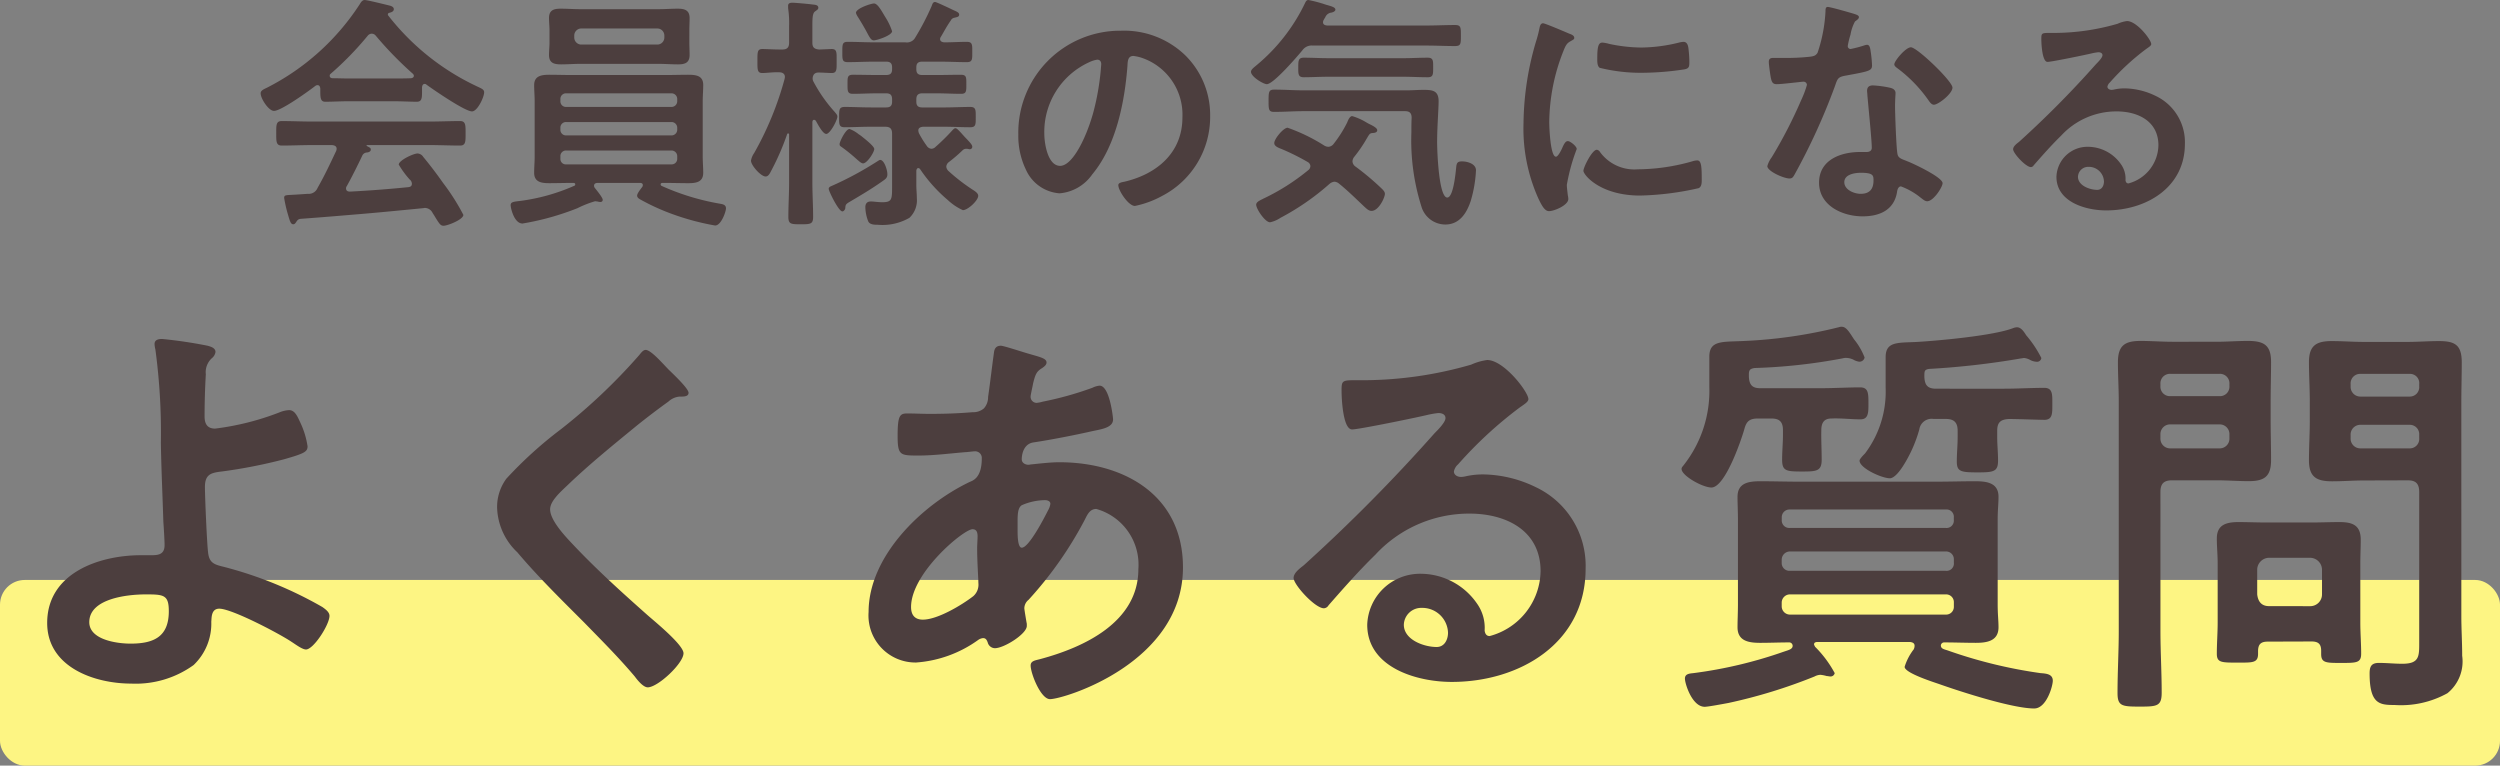
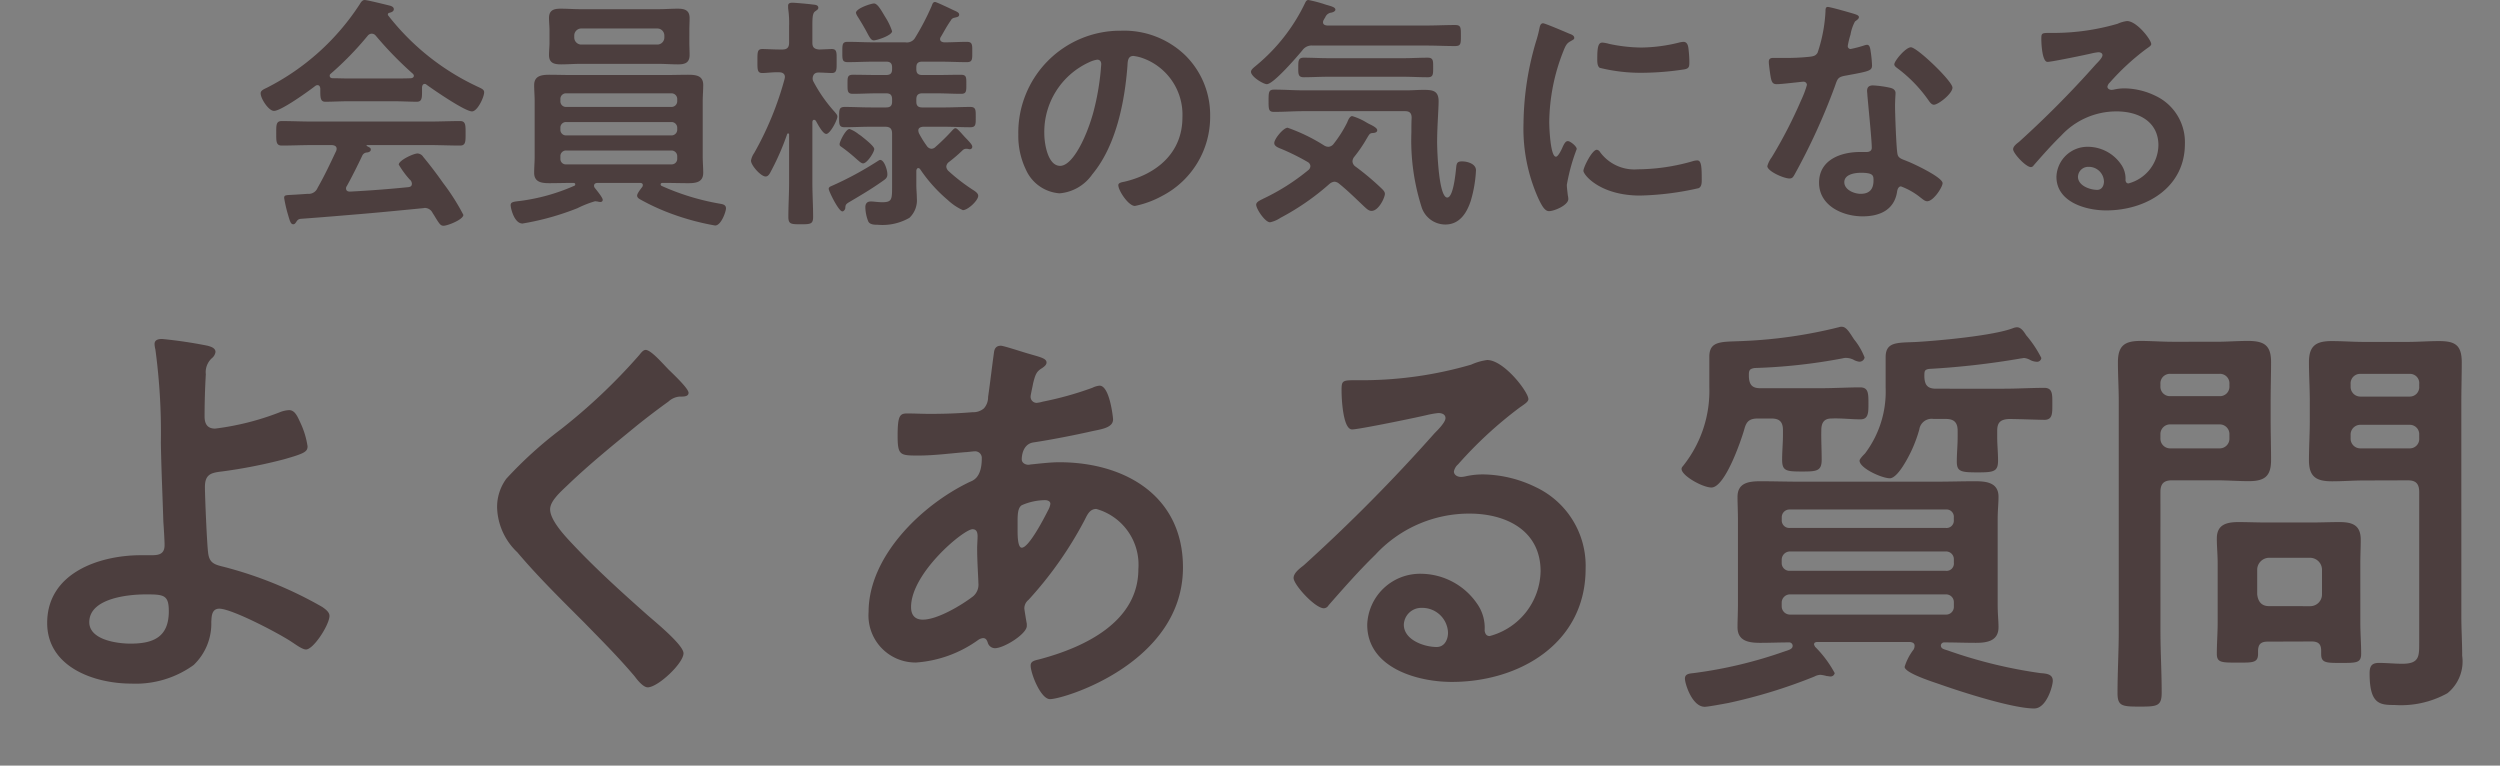
<svg xmlns="http://www.w3.org/2000/svg" width="202" height="61.86" viewBox="0 0 202 61.86">
  <rect x="0" y="0" width="202" height="61.86" fill="#808080" stroke="none" />
  <g id="Group_569" data-name="Group 569" transform="translate(-95 -11180.532)">
-     <rect id="Rectangle_94" data-name="Rectangle 94" width="202" height="15" rx="2" transform="translate(95 11227.393)" fill="#fdf583" />
    <path id="Path_1894" data-name="Path 1894" d="M-70.74-4.26a.435.435,0,0,1,.4-.28c.12-.02.3-.06.3-.24,0-.12-.08-.16-.24-.24-.06-.04-.1-.04-.1-.08s.02-.04.08-.04h4.98c.84,0,1.66.04,2.5.04.46,0,.44-.36.44-.98,0-.64.02-1-.44-1-.84,0-1.66.04-2.5.04h-9.44c-.82,0-1.66-.04-2.48-.04-.46,0-.44.34-.44,1,0,.62-.02.98.44.98.82,0,1.66-.04,2.48-.04h1.58c.2.02.38.08.38.3a.478.478,0,0,1-.04.18c-.48,1.02-.94,2-1.5,2.98a.766.766,0,0,1-.78.48l-.92.06c-.86.06-1,0-1,.28A11.456,11.456,0,0,0-76.72.52c.14.46.2.74.42.74.1,0,.16-.08.22-.16.12-.2.2-.26.38-.28,1.92-.14,3.3-.26,4.98-.4,1.64-.14,3.26-.3,4.9-.46.04,0,.08-.02.14-.02a.7.7,0,0,1,.64.42c.1.14.18.28.24.38.3.48.4.64.64.64.32,0,1.6-.5,1.6-.88A17.638,17.638,0,0,0-64.2-2.08c-.46-.66-1.08-1.48-1.6-2.1a.575.575,0,0,0-.46-.28c-.34,0-1.52.56-1.52.9a7.5,7.5,0,0,0,.88,1.2.445.445,0,0,1,.18.34c0,.2-.12.26-.28.28-1.58.16-3.16.28-4.72.36-.18,0-.32-.06-.32-.26a.279.279,0,0,1,.06-.18C-71.58-2.54-71.1-3.5-70.74-4.26Zm1.1-9.72a29.066,29.066,0,0,0,3,3.08.247.247,0,0,1,.08.16c0,.14-.12.18-.22.2-.48.02-.94.02-1.4.02h-3.66c-.44,0-.88-.02-1.32-.02-.1-.02-.2-.06-.2-.2a.182.182,0,0,1,.08-.16,25.322,25.322,0,0,0,2.98-3.06.441.441,0,0,1,.32-.18A.427.427,0,0,1-69.64-13.98Zm-4.48,4.42c0,.56,0,.92.4.92.56,0,1.26-.04,1.88-.04h3.66c.6,0,1.36.04,1.86.04.38,0,.42-.26.42-.76v-.42c.02-.12.06-.26.22-.26a.182.182,0,0,1,.14.06c.58.42,3.1,2.16,3.68,2.16.44,0,.98-1.16.98-1.54,0-.24-.2-.3-.66-.52a19.669,19.669,0,0,1-7.1-5.7c-.02-.02-.02-.04-.02-.08a.127.127,0,0,1,.1-.12c.16-.04.38-.1.38-.3,0-.16-.16-.24-.3-.28-.32-.08-1.84-.46-2.06-.46-.18,0-.3.18-.38.32a19.4,19.4,0,0,1-7.5,6.76c-.24.12-.52.22-.52.46,0,.42.64,1.42,1.08,1.42.58,0,2.8-1.6,3.34-2.02a.279.279,0,0,1,.18-.06c.16,0,.2.14.22.26ZM-53.6-14a.572.572,0,0,1,.56-.56h6.16a.572.572,0,0,1,.56.56v.18a.572.572,0,0,1-.56.56h-6.16a.572.572,0,0,1-.56-.56Zm9.3-.4c0-.34.02-.66.02-1,0-.64-.4-.76-.96-.76-.5,0-1.02.04-1.52.04h-6.4c-.5,0-1.02-.04-1.54-.04-.56,0-.94.12-.94.76,0,.34.04.66.04,1v.98c0,.32-.04.66-.04,1,0,.66.42.76.98.76.5,0,1-.04,1.5-.04h6.4c.52,0,1.02.04,1.54.04.56,0,.94-.12.94-.76,0-.34-.02-.68-.02-1Zm-1.46,9.7a.462.462,0,0,1,.48.48v.18a.446.446,0,0,1-.48.46h-8.48a.436.436,0,0,1-.48-.46v-.18a.451.451,0,0,1,.48-.48Zm0-2.3a.462.462,0,0,1,.48.48v.12a.462.462,0,0,1-.48.48h-8.48a.451.451,0,0,1-.48-.48v-.12A.451.451,0,0,1-54.24-7Zm.48-1.7a.462.462,0,0,1-.48.48h-8.48a.451.451,0,0,1-.48-.48v-.14a.451.451,0,0,1,.48-.48h8.48a.462.462,0,0,1,.48.48Zm-2.84,6.96c-.1.14-.4.5-.4.68,0,.16.12.24.3.34A17.7,17.7,0,0,0-45.72.42a20.275,20.275,0,0,0,3.5.94c.5,0,.88-1.14.88-1.38,0-.3-.26-.34-.48-.38a19.516,19.516,0,0,1-4.72-1.44.135.135,0,0,1-.08-.12c0-.1.08-.12.16-.12h.28c.6,0,1.2.02,1.8.02.62,0,1.2-.08,1.2-.84,0-.44-.04-.86-.04-1.3V-8.7c0-.42.04-.86.04-1.3,0-.76-.6-.82-1.22-.82-.58,0-1.18.02-1.78.02h-7.66c-.6,0-1.2-.02-1.78-.02-.62,0-1.22.08-1.22.84,0,.42.04.86.04,1.28v4.5c0,.44-.04.86-.04,1.3,0,.76.6.84,1.22.84.6,0,1.18-.02,1.78-.02h.16c.08,0,.16.02.16.12a.127.127,0,0,1-.1.12,15.8,15.8,0,0,1-4.4,1.22c-.5.06-.72.08-.72.34,0,.22.28,1.48.96,1.48A21.688,21.688,0,0,0-53.34-.04,8.278,8.278,0,0,1-51.92-.6c.06,0,.14.02.2.02a.851.851,0,0,0,.22.04c.12,0,.2-.06.2-.18,0-.18-.5-.78-.64-.96A.279.279,0,0,1-52-1.86c0-.16.14-.22.28-.22h3.44c.12,0,.22.04.22.18A.266.266,0,0,1-48.12-1.74ZM-28.3-2.78c0-.36-.26-1.16-.58-1.16-.08,0-.16.08-.24.12a26.957,26.957,0,0,1-3.72,2c-.1.04-.2.1-.2.22,0,.18.8,1.82,1.1,1.82.12,0,.24-.16.24-.28.02-.28.06-.32.4-.52.98-.58,1.76-1.04,2.66-1.68C-28.44-2.4-28.3-2.5-28.3-2.78Zm-1.06-2.04c0-.24-.82-.86-1.06-1.06-.04-.02-.1-.08-.18-.12a2.633,2.633,0,0,0-.76-.44c-.3,0-.8,1.02-.8,1.22,0,.12.04.16.14.22a13.3,13.3,0,0,1,1.26,1.02c.24.2.36.32.5.32C-29.94-3.66-29.36-4.56-29.36-4.82Zm1.44-9.52a4.994,4.994,0,0,0-.56-1.16c-.32-.54-.62-1.08-.9-1.08-.24,0-1.46.4-1.46.76a1.013,1.013,0,0,0,.14.3c.34.54.58.96.74,1.26.24.46.36.66.56.66C-29.14-13.6-27.92-14-27.92-14.34Zm2.8,9.26a7.76,7.76,0,0,1-.6-.96.651.651,0,0,1-.08-.28c0-.22.2-.28.38-.3h1.7c.7,0,1.42.04,2.12.04.46,0,.44-.24.44-.82,0-.56.02-.82-.44-.82-.7,0-1.4.04-2.12.04h-1.76c-.34,0-.48-.14-.48-.46v-.2c0-.32.14-.48.48-.48h1.18c.66,0,1.3.04,1.96.04.44,0,.42-.24.42-.78s.02-.76-.44-.76c-.64,0-1.3.02-1.94.02h-1.18c-.34,0-.48-.14-.48-.46v-.16c0-.32.14-.46.48-.46h1.44c.72,0,1.44.04,2.16.04.46,0,.44-.24.44-.82s.02-.82-.44-.82c-.62,0-1.22.04-1.84.04-.16-.02-.32-.08-.32-.26a.279.279,0,0,1,.06-.18c.26-.44.5-.9.8-1.32a.406.406,0,0,1,.26-.22c.26-.06.42-.08.42-.26,0-.16-.18-.24-.46-.36-.2-.1-1.38-.66-1.48-.66-.18,0-.22.16-.28.32a20.386,20.386,0,0,1-1.32,2.54.765.765,0,0,1-.8.4h-2.52c-.7,0-1.42-.04-2.14-.04-.44,0-.44.2-.44.8,0,.62-.02.84.44.84.72,0,1.44-.04,2.14-.04h.96c.34,0,.48.14.48.46v.16c0,.32-.14.46-.48.46h-.72c-.66,0-1.3-.02-1.96-.02-.46,0-.44.22-.44.76,0,.52-.02.78.42.78.66,0,1.32-.04,1.98-.04h.72c.34,0,.48.14.48.48v.2c0,.32-.14.46-.48.46h-1.24c-.7,0-1.4-.04-2.1-.04-.46,0-.46.22-.46.82,0,.56-.02.82.44.82.7,0,1.42-.04,2.12-.04h1.16c.4,0,.56.16.56.56v4.32c0,1-.02,1.22-.8,1.22-.16,0-.38-.02-.6-.04a2.057,2.057,0,0,0-.34-.02c-.28,0-.42.18-.42.46a3.248,3.248,0,0,0,.24,1.16c.14.26.52.26.76.26A4.356,4.356,0,0,0-26.52.74a1.946,1.946,0,0,0,.6-1.6c0-.34-.04-.68-.04-1.02v-1.2c.02-.1.06-.2.16-.2a.2.2,0,0,1,.14.08A12.148,12.148,0,0,0-23.42-.7,4.508,4.508,0,0,0-22.2.12c.4,0,1.24-.78,1.24-1.16,0-.24-.34-.42-.52-.54a15.123,15.123,0,0,1-1.9-1.48.543.543,0,0,1-.16-.34.507.507,0,0,1,.2-.36,12.421,12.421,0,0,0,1.14-.98.434.434,0,0,1,.28-.1.5.5,0,0,1,.16.02c.02,0,.08.02.12.02a.2.2,0,0,0,.2-.2c0-.16-.18-.34-.42-.6-.16-.16-.34-.36-.48-.52-.22-.24-.36-.38-.46-.38s-.2.12-.26.18A16.666,16.666,0,0,1-24.4-5a.493.493,0,0,1-.34.16A.494.494,0,0,1-25.12-5.08Zm-9.16-5.2a.533.533,0,0,1-.06-.24q.03-.48.48-.48c.28,0,.88.04,1.06.04.44,0,.4-.32.4-.98s.04-.96-.4-.96c-.08,0-.88.04-1.02.04-.4-.04-.54-.18-.54-.56v-1.36c0-.66.02-1.02.22-1.16.16-.12.26-.16.26-.3,0-.24-.32-.24-.48-.26-.3-.04-1.36-.14-1.62-.14-.18,0-.34.04-.34.24v.2a8.346,8.346,0,0,1,.08,1.46v1.32c0,.4-.16.56-.56.56h-.14c-.56,0-1.14-.04-1.46-.04-.42,0-.4.28-.4.98,0,.66-.02.96.4.96.32,0,.86-.08,1.36-.06.24,0,.46.1.46.38,0,.06-.02.1-.02.14a25.771,25.771,0,0,1-2.46,6,1.525,1.525,0,0,0-.26.62c0,.38.8,1.28,1.18,1.28.22,0,.34-.24.42-.4A20.3,20.3,0,0,0-36.4-6.02c.02-.04.04-.06.08-.06.02,0,.08,0,.08.1v3.86c0,.92-.06,1.86-.06,2.78,0,.6.22.6,1.02.6.78,0,.98-.02.98-.6,0-.92-.06-1.86-.06-2.78v-4.9c.02-.08.04-.16.14-.16a.2.2,0,0,1,.14.08c.16.28.56,1.06.84,1.06.32,0,.9-1.12.9-1.4,0-.14-.12-.26-.2-.36A12.016,12.016,0,0,1-34.28-10.28Zm22.94-1.76c.22,0,.32.16.32.36a20.34,20.34,0,0,1-.64,3.9c-.56,2.04-1.68,4.32-2.68,4.32-1.02,0-1.28-1.86-1.28-2.6a6.188,6.188,0,0,1,3.6-5.76A2.25,2.25,0,0,1-11.34-12.04Zm1.92-2.34a8.24,8.24,0,0,0-8.3,8.4,6.269,6.269,0,0,0,.62,2.84,3.224,3.224,0,0,0,2.72,1.9,3.583,3.583,0,0,0,2.64-1.54c1.92-2.3,2.62-5.86,2.84-8.78.02-.34.02-.78.48-.78a3.493,3.493,0,0,1,.76.18,4.852,4.852,0,0,1,3.2,4.78c0,2.86-2.06,4.58-4.68,5.2-.2.04-.5.08-.5.28,0,.44.82,1.68,1.34,1.68a7.781,7.781,0,0,0,2.18-.8,7.186,7.186,0,0,0,3.9-6.46A6.765,6.765,0,0,0-4.24-12.4,7.113,7.113,0,0,0-9.42-14.38Zm22.8,3.72c.66,0,1.32.04,1.98.04.44,0,.44-.22.44-.78,0-.54.02-.8-.44-.8-.66,0-1.32.04-1.98.04H7.32c-.66,0-1.32-.04-1.98-.04-.44,0-.44.26-.44.8,0,.5-.02.78.44.78.66,0,1.32-.04,1.98-.04Zm.14,2.78c.38,0,.54.16.54.54-.02.38-.02.78-.02,1.18a17.756,17.756,0,0,0,.84,6.08,2.019,2.019,0,0,0,1.9,1.36c1.16,0,1.74-.94,2.06-1.92a10.391,10.391,0,0,0,.42-2.46c0-.52-.68-.72-1.12-.72-.38,0-.44.12-.48.48-.04.4-.22,2.44-.72,2.44-.7,0-.82-3.86-.82-4.48,0-1.2.12-2.68.12-3.3,0-.86-.48-.92-1.22-.92-.46,0-.94.04-1.42.04H5.4c-.82,0-1.62-.06-2.44-.06-.44,0-.46.18-.46.9,0,.68,0,.9.44.9.82,0,1.64-.06,2.46-.06Zm1.76-5.3c.76,0,1.52.04,2.28.04.48,0,.48-.18.48-.84,0-.68,0-.86-.48-.86-.76,0-1.52.04-2.28.04H7.22c-.14-.02-.32-.06-.32-.26a.386.386,0,0,1,.06-.2,1.759,1.759,0,0,1,.12-.2.6.6,0,0,1,.48-.38c.12-.02.34-.1.34-.24,0-.2-.34-.28-.76-.4a10.763,10.763,0,0,0-1.42-.38c-.14,0-.2.1-.26.22A14.819,14.819,0,0,1,1.54-11.6c-.18.16-.46.34-.46.54,0,.4,1,1,1.28,1,.54,0,2.46-2.24,2.86-2.72a.924.924,0,0,1,.86-.4ZM9.4-4.16a11.336,11.336,0,0,0,1.04-1.52c.24-.4.24-.42.56-.44.12-.02.28-.06.28-.22,0-.2-.44-.4-.64-.5-.04-.02-.12-.06-.22-.12a4.865,4.865,0,0,0-1.16-.52c-.2,0-.34.34-.4.5a9.824,9.824,0,0,1-1.1,1.74A.569.569,0,0,1,7.34-5,.674.674,0,0,1,7-5.1,14.343,14.343,0,0,0,4.04-6.54c-.34,0-1.08.9-1.08,1.24,0,.28.4.4.64.5A18.34,18.34,0,0,1,5.68-3.76a.4.4,0,0,1,.2.32.425.425,0,0,1-.14.3,17.46,17.46,0,0,1-3.6,2.3c-.06.02-.1.06-.16.08-.24.12-.48.24-.48.44,0,.34.72,1.42,1.12,1.42A2.377,2.377,0,0,0,3.46.74,19.978,19.978,0,0,0,7.42-2a.734.734,0,0,1,.4-.18.652.652,0,0,1,.38.16c.72.58,1.36,1.22,2.04,1.86.16.14.34.34.58.34C11.4.18,11.9-.9,11.9-1.2c0-.2-.2-.36-.34-.5A21.326,21.326,0,0,0,9.5-3.42a.543.543,0,0,1-.22-.4A.632.632,0,0,1,9.4-4.16Zm19.62-.6c-.38,0-1.08,1.42-1.08,1.7,0,.32,1.34,2,4.58,2a23.254,23.254,0,0,0,4.74-.6c.26-.14.24-.5.24-.74,0-1.02-.04-1.5-.36-1.5a1.423,1.423,0,0,0-.42.08,16.368,16.368,0,0,1-4.4.64,3.427,3.427,0,0,1-3.04-1.4A.352.352,0,0,0,29.02-4.76Zm.46-8.66c-.32,0-.42.3-.42,1.26,0,.22-.02.64.2.78a13.787,13.787,0,0,0,3.5.4,23.31,23.31,0,0,0,3.36-.28c.38-.08.38-.24.38-.66A9.807,9.807,0,0,0,36.42-13c-.04-.24-.12-.48-.4-.48a1.931,1.931,0,0,0-.36.06,13.072,13.072,0,0,1-3.04.4,12.834,12.834,0,0,1-2.62-.3A2.635,2.635,0,0,0,29.48-13.42Zm-4.8-1.56c-.22,0-.26.26-.3.44a9.2,9.2,0,0,1-.26,1A23.931,23.931,0,0,0,23.1-6.92,13.774,13.774,0,0,0,24.32-.78c.26.54.5.98.84.98.42,0,1.56-.48,1.56-.98a1.775,1.775,0,0,0-.04-.3c-.02-.18-.08-.64-.08-.84a15.322,15.322,0,0,1,.8-2.9c0-.22-.52-.64-.72-.64-.18,0-.3.22-.42.48-.08.2-.36.78-.54.78-.46,0-.54-2.42-.54-2.8a15.869,15.869,0,0,1,1.12-5.68c.2-.5.28-.68.62-.86.2-.12.28-.14.28-.26,0-.2-.24-.28-.4-.34C26.52-14.26,24.84-14.98,24.68-14.98ZM50.36-2.9c1,0,1.02.22,1.02.62,0,.7-.32,1.08-1.04,1.08-.52,0-1.32-.32-1.32-.94C49.02-2.78,49.88-2.9,50.36-2.9Zm.98-7.06c-.3,0-.48.12-.48.44,0,.1.02.18.02.28.06.78.36,3.68.36,4.32,0,.24-.18.34-.42.34H50.3c-1.58,0-3.32.64-3.32,2.48,0,1.86,1.9,2.72,3.52,2.72,1.36,0,2.54-.5,2.78-1.96.02-.18.1-.46.32-.46a5.688,5.688,0,0,1,1.6.92c.14.1.32.28.52.28.5,0,1.24-1.14,1.24-1.46,0-.48-2.36-1.58-2.82-1.76-.06-.02-.14-.06-.2-.08-.3-.12-.56-.2-.62-.5-.1-.42-.2-3.3-.2-3.88,0-.42.04-1.02.04-1.06,0-.24-.18-.36-.4-.42A8.374,8.374,0,0,0,51.34-9.96Zm3.06-3.08c-.42,0-1.34,1.1-1.34,1.38,0,.14.18.26.26.32a11.333,11.333,0,0,1,2.5,2.58c.1.14.24.36.44.36.36,0,1.5-.9,1.5-1.38C57.76-10.3,54.9-13.04,54.4-13.04ZM47.68-16.3c-.18,0-.18.2-.18.34a12.209,12.209,0,0,1-.64,3.36c-.16.26-.34.28-.6.32a17.759,17.759,0,0,1-2.06.1h-.92c-.22,0-.36.06-.36.32,0,.2.1.92.14,1.16.08.46.16.64.5.64.46,0,2-.2,2.16-.2A.269.269,0,0,1,46-10a7.819,7.819,0,0,1-.46,1.22,37.345,37.345,0,0,1-2.38,4.62,2.213,2.213,0,0,0-.36.72c0,.42,1.34,1,1.78,1,.22,0,.28-.08.4-.28a50.89,50.89,0,0,0,3.26-7.12c.24-.66.22-.8.94-.92,1.84-.34,2.08-.38,2.08-.82a9.5,9.5,0,0,0-.1-1.06c-.04-.24-.06-.6-.3-.6a.711.711,0,0,0-.2.04,9.679,9.679,0,0,1-1.14.3.233.233,0,0,1-.22-.26,6.483,6.483,0,0,1,.22-.9,3.489,3.489,0,0,1,.36-1.06c.18-.14.32-.22.32-.36s-.22-.2-.32-.24C49.56-15.82,47.9-16.3,47.68-16.3ZM70-2.2c0,.32-.16.68-.54.68-.6,0-1.56-.34-1.56-1.06a.828.828,0,0,1,.86-.8A1.222,1.222,0,0,1,70-2.2Zm1.86-12.96a2.729,2.729,0,0,0-.76.22,18.535,18.535,0,0,1-5.06.74h-.48c-.6,0-.62.04-.62.5,0,.34.06,1.84.5,1.84.32,0,3.14-.58,3.62-.7a4.8,4.8,0,0,1,.48-.08c.16,0,.34.06.34.24,0,.2-.36.56-.52.72A80.143,80.143,0,0,1,63.14-5.4c-.18.14-.48.36-.48.6,0,.32,1.02,1.44,1.44,1.44a.271.271,0,0,0,.22-.14c.72-.82,1.44-1.64,2.22-2.4a6.072,6.072,0,0,1,4.48-1.96c1.74,0,3.38.8,3.38,2.74a3.251,3.251,0,0,1-2.42,3.08c-.16,0-.22-.12-.24-.26a1.989,1.989,0,0,0-.36-1.28A3.262,3.262,0,0,0,68.72-5a2.511,2.511,0,0,0-2.56,2.42c0,2.04,2.36,2.72,4.02,2.72,3.22,0,6.36-1.84,6.36-5.38a4.133,4.133,0,0,0-2.38-3.88,5.866,5.866,0,0,0-2.46-.6,3.8,3.8,0,0,0-.82.08,1.171,1.171,0,0,1-.26.04c-.18,0-.34-.1-.34-.26a.6.6,0,0,1,.2-.34,19.368,19.368,0,0,1,2.9-2.68c.22-.16.44-.28.44-.42C73.82-13.64,72.66-15.16,71.86-15.16ZM-88.23,31.166c1.462,0,1.87.034,1.87,1.36,0,2.074-1.224,2.618-3.094,2.618-1.088,0-3.332-.306-3.332-1.734C-92.786,31.472-89.624,31.166-88.23,31.166ZM-86.9,10.528c-.306,0-.612.068-.612.408a1.99,1.99,0,0,0,.068.442,50.305,50.305,0,0,1,.442,7.548c.034,2.108.136,4.216.2,6.358.034.442.1,1.564.1,1.9,0,.85-.646.816-1.224.816h-.68c-3.366,0-7.582,1.428-7.582,5.474,0,3.57,3.808,4.9,6.8,4.9a7.993,7.993,0,0,0,5.032-1.5,4.617,4.617,0,0,0,1.428-3.5c.034-.272-.034-1.054.646-1.054,1.02,0,4.9,2.04,5.848,2.686.272.17.85.612,1.156.612.612,0,1.9-2.006,1.9-2.72,0-.306-.34-.544-.578-.714a32.127,32.127,0,0,0-7.65-3.162c-.85-.238-1.428-.238-1.564-1.122-.1-.544-.272-4.658-.272-5.406,0-1.02.476-1.156,1.36-1.258a41.135,41.135,0,0,0,5.032-.986c1.666-.476,1.9-.612,1.9-1.054a6.794,6.794,0,0,0-.578-1.9c-.238-.51-.442-1.02-.918-1.02a2.4,2.4,0,0,0-.816.2A21.723,21.723,0,0,1-82.62,17.77c-.646,0-.85-.408-.85-.986,0-1.122.034-2.244.1-3.4a1.537,1.537,0,0,1,.476-1.292.806.806,0,0,0,.306-.51c0-.34-.408-.442-.646-.51A36.885,36.885,0,0,0-86.9,10.528Zm40.868,2.414c-.374-.374-1.36-1.53-1.8-1.53-.2,0-.374.238-.51.408a46.376,46.376,0,0,1-6.358,6.018,33.04,33.04,0,0,0-4.386,3.978,3.861,3.861,0,0,0-.748,2.346,5.168,5.168,0,0,0,1.632,3.6c1.666,1.972,3.536,3.808,5.372,5.644,1.394,1.428,2.822,2.856,4.114,4.386.2.272.68.884,1.054.884.816,0,2.89-1.938,2.89-2.754,0-.68-2.346-2.584-2.924-3.094-2.108-1.87-4.216-3.774-6.154-5.848-.578-.612-1.7-1.836-1.7-2.686,0-.646.748-1.326,1.394-1.938,1.768-1.7,3.706-3.264,5.61-4.828q1.275-1.02,2.55-1.938a1.519,1.519,0,0,1,.918-.408c.238,0,.714.034.714-.306C-44.37,14.506-45.73,13.248-46.036,12.942ZM-15.572,23.55c.2,0,.442.068.442.306a1.5,1.5,0,0,1-.2.544c-.272.544-1.53,2.992-2.108,2.992-.306,0-.34-.816-.34-1.36v-.408c0-.748-.034-1.428.34-1.666A4.848,4.848,0,0,1-15.572,23.55ZM-21.42,25.9c.34,0,.408.272.408.578s-.034.646-.034.986c0,1.054.1,2.482.1,2.788a1.231,1.231,0,0,1-.408,1.054c-.918.714-2.89,1.9-4.08,1.9-.646,0-.952-.374-.952-1.02C-26.384,29.432-22.134,25.9-21.42,25.9Zm2.278-14.824c-.374,0-.51.238-.544.544-.17,1.224-.306,2.414-.476,3.6a1.34,1.34,0,0,1-.34.918,1.308,1.308,0,0,1-.918.306c-1.156.1-2.312.136-3.468.136-.612,0-1.19-.034-1.768-.034-.612,0-.816.1-.816,1.8,0,1.6.2,1.6,1.7,1.6,1.258,0,2.516-.17,3.774-.272.136,0,.612-.068.748-.068a.536.536,0,0,1,.578.578c0,1.632-.782,1.8-.986,1.9-3.842,1.836-8.16,5.984-8.16,10.506a3.8,3.8,0,0,0,3.842,4.08,9.759,9.759,0,0,0,5.032-1.836.837.837,0,0,1,.374-.136c.238,0,.306.17.374.34a.614.614,0,0,0,.578.476c.748,0,2.584-1.156,2.584-1.8v-.17c-.034-.17-.2-1.156-.2-1.258a.888.888,0,0,1,.34-.68,30.619,30.619,0,0,0,4.556-6.494c.2-.408.408-.85.918-.85a4.678,4.678,0,0,1,3.4,4.862c0,4.284-4.386,6.324-7.956,7.276-.374.1-.748.136-.748.51,0,.646.816,2.72,1.564,2.72,1.122,0,10.744-2.924,10.744-10.642,0-5.814-4.726-8.5-10-8.5-.68,0-1.53.1-2.21.17-.1,0-.2.034-.272.034-.238,0-.544-.136-.544-.442,0-.374.136-1.224.918-1.36,1.36-.2,3.468-.612,4.794-.918.85-.17,1.666-.306,1.666-.952,0-.136-.272-2.72-1.088-2.72a1.631,1.631,0,0,0-.578.17,26.975,26.975,0,0,1-4.012,1.122,2.711,2.711,0,0,1-.51.1.494.494,0,0,1-.476-.51c0-.136.17-.85.2-1.054.2-.816.306-.986.748-1.258.136-.1.34-.238.34-.442,0-.34-.544-.442-1.462-.714C-17.272,11.616-18.9,11.072-19.142,11.072ZM17,34.26c0,.544-.272,1.156-.918,1.156-1.02,0-2.652-.578-2.652-1.8a1.408,1.408,0,0,1,1.462-1.36A2.077,2.077,0,0,1,17,34.26Zm3.162-22.032a4.639,4.639,0,0,0-1.292.374,31.51,31.51,0,0,1-8.6,1.258H9.452c-1.02,0-1.054.068-1.054.85,0,.578.1,3.128.85,3.128.544,0,5.338-.986,6.154-1.19a8.158,8.158,0,0,1,.816-.136c.272,0,.578.1.578.408,0,.34-.612.952-.884,1.224A136.242,136.242,0,0,1,5.338,28.82c-.306.238-.816.612-.816,1.02,0,.544,1.734,2.448,2.448,2.448a.461.461,0,0,0,.374-.238c1.224-1.394,2.448-2.788,3.774-4.08a10.322,10.322,0,0,1,7.616-3.332c2.958,0,5.746,1.36,5.746,4.658a5.526,5.526,0,0,1-4.114,5.236c-.272,0-.374-.2-.408-.442a3.381,3.381,0,0,0-.612-2.176A5.546,5.546,0,0,0,14.824,29.5a4.269,4.269,0,0,0-4.352,4.114c0,3.468,4.012,4.624,6.834,4.624,5.474,0,10.812-3.128,10.812-9.146a7.027,7.027,0,0,0-4.046-6.6,9.972,9.972,0,0,0-4.182-1.02,6.46,6.46,0,0,0-1.394.136,1.99,1.99,0,0,1-.442.068c-.306,0-.578-.17-.578-.442a1.016,1.016,0,0,1,.34-.578,32.926,32.926,0,0,1,4.93-4.556c.374-.272.748-.476.748-.714C23.494,14.812,21.522,12.228,20.162,12.228Zm27,5.678c0-.578.2-.952.816-.952.782-.034,1.6.068,2.346.068.646,0,.646-.544.646-1.258,0-.85,0-1.326-.68-1.326-.918,0-2.108.068-3.23.068H42.228c-.646,0-.884-.272-.918-.918,0-.442-.034-.646.476-.714a44.943,44.943,0,0,0,7.106-.782.941.941,0,0,1,.306-.034,1.426,1.426,0,0,1,.544.136,1.34,1.34,0,0,0,.476.17.421.421,0,0,0,.442-.34,5.428,5.428,0,0,0-.85-1.462c-.34-.51-.612-1.02-.986-1.02a.579.579,0,0,0-.238.034A38.366,38.366,0,0,1,40.664,10.7c-1.564.068-2.55-.034-2.55,1.258V14.4a9.7,9.7,0,0,1-2.074,6.324c-.068.1-.17.17-.17.306,0,.544,1.7,1.5,2.414,1.5,1.088,0,2.38-3.74,2.652-4.692.17-.646.408-.884,1.122-.884h1.054c.68,0,.952.272.952.952v.34c0,.68-.068,1.36-.068,2.04,0,.918.34.952,1.632.952,1.156,0,1.564-.034,1.564-.952,0-.68-.034-1.36-.034-2.04Zm10.064,13.26a.625.625,0,0,1,.646.646v.34a.625.625,0,0,1-.646.646H44.608a.669.669,0,0,1-.646-.646v-.34a.669.669,0,0,1,.646-.646Zm0-3.468a.625.625,0,0,1,.646.646v.272a.59.59,0,0,1-.646.646H44.608a.625.625,0,0,1-.646-.646v-.272a.669.669,0,0,1,.646-.646Zm-12.614-1.9a.607.607,0,0,1-.646-.646v-.2a.625.625,0,0,1,.646-.646H57.222a.59.59,0,0,1,.646.646v.2a.59.59,0,0,1-.646.646Zm10.03,9.792a4.442,4.442,0,0,0-.748,1.428c0,.51,2.414,1.258,2.89,1.428,1.734.612,5.848,1.938,7.582,1.938.986,0,1.5-1.8,1.5-2.244,0-.544-.544-.578-.986-.612a38.477,38.477,0,0,1-7.514-1.836c-.306-.1-.544-.136-.544-.408a.263.263,0,0,1,.272-.238c.85,0,1.7.034,2.55.034.884,0,1.836-.136,1.836-1.258,0-.544-.068-1.02-.068-1.87v-6.8c0-.816.068-1.326.068-1.87,0-1.156-.986-1.258-1.9-1.258-1.054,0-2.074.034-3.094.034H45.356c-1.02,0-2.074-.034-3.094-.034-.918,0-1.87.1-1.87,1.258,0,.578.034,1.156.034,1.87v6.8c0,.68-.034,1.292-.034,1.87,0,1.122.918,1.258,1.836,1.258.782,0,1.53-.034,2.312-.034a.278.278,0,0,1,.306.272c0,.272-.306.34-.714.476a35.758,35.758,0,0,1-7.31,1.734c-.34.034-.68.068-.68.442,0,.408.578,2.278,1.6,2.278.272,0,1.53-.238,1.9-.306a42.28,42.28,0,0,0,6.97-2.142,1.107,1.107,0,0,1,.476-.136,2.71,2.71,0,0,1,.51.1c.1,0,.2.034.306.034a.336.336,0,0,0,.34-.272,9,9,0,0,0-1.6-2.142c0-.068-.068-.1-.068-.17,0-.136.068-.17.2-.2h7.582c.2.034.34.1.34.306A.641.641,0,0,1,54.638,35.586Zm2.584-18.6c.646,0,.952.272.952.952v.51c0,.646-.068,1.326-.068,1.972,0,.816.306.884,1.7.884,1.292,0,1.632-.068,1.632-.952,0-.646-.068-1.292-.068-1.9v-.51c0-.68.272-.918.952-.952.646,0,2.482.068,2.856.068.68,0,.646-.544.646-1.292s.034-1.292-.646-1.292c-1.088,0-2.176.068-3.264.068H56.44c-.68,0-.918-.272-.952-.952,0-.476,0-.578.374-.646a64.858,64.858,0,0,0,7.446-.85c.068,0,.17-.034.238-.034a1.294,1.294,0,0,1,.51.17,1.26,1.26,0,0,0,.51.136.343.343,0,0,0,.374-.306,9.066,9.066,0,0,0-1.224-1.836c-.17-.272-.408-.646-.748-.646a.993.993,0,0,0-.306.068c-1.564.612-6.052,1.02-7.854,1.122-1.5.068-2.448-.034-2.448,1.224v2.482a8.29,8.29,0,0,1-1.666,5.3c-.1.1-.442.442-.442.578,0,.612,1.8,1.428,2.448,1.428.374,0,.816-.612,1.02-.918a11.019,11.019,0,0,0,1.36-3.026,1.006,1.006,0,0,1,1.156-.85ZM89.93,18.28a.786.786,0,0,1,.816-.816H94.69a.759.759,0,0,1,.782.816v.272a.759.759,0,0,1-.782.816H90.746a.786.786,0,0,1-.816-.816Zm4.76-4.93a.742.742,0,0,1,.782.816v.2a.759.759,0,0,1-.782.816H90.746a.786.786,0,0,1-.816-.816v-.2a.767.767,0,0,1,.816-.816Zm-.136,8.6c.646,0,.918.272.918.952v12.1c0,1.156.034,1.768-1.36,1.768-.646,0-1.258-.068-1.9-.068-.612,0-.748.306-.748.85,0,2.482.816,2.55,2.006,2.55a7.727,7.727,0,0,0,4.284-.952,3.3,3.3,0,0,0,1.19-3.026c0-1.088-.068-2.142-.068-3.23V15.594c0-1.054.034-2.108.034-3.162,0-1.394-.51-1.734-1.836-1.734-.85,0-1.7.068-2.584.068H91.018c-.884,0-1.734-.068-2.618-.068-1.258,0-1.836.374-1.836,1.7,0,1.054.068,2.142.068,3.2v1.53c0,1.054-.068,2.108-.068,3.2,0,1.36.612,1.7,1.87,1.7.85,0,1.7-.068,2.584-.068ZM74.562,18.246a.786.786,0,0,1,.816-.816h3.944a.786.786,0,0,1,.816.816v.306a.786.786,0,0,1-.816.816H75.378a.786.786,0,0,1-.816-.816Zm4.76-4.9a.767.767,0,0,1,.816.816v.17a.767.767,0,0,1-.816.816H75.378a.767.767,0,0,1-.816-.816v-.17a.767.767,0,0,1,.816-.816ZM74.562,22.9c0-.68.272-.952.952-.952h3.57c.884,0,1.734.068,2.618.068,1.258,0,1.8-.374,1.8-1.7,0-1.088-.034-2.142-.034-3.2v-1.53c0-1.054.034-2.142.034-3.2,0-1.36-.578-1.7-1.87-1.7-.85,0-1.7.068-2.55.068H75.548c-.85,0-1.734-.068-2.584-.068-1.292,0-1.836.374-1.836,1.734,0,1.054.068,2.108.068,3.162v18.53c0,1.666-.1,3.332-.1,5.032,0,1.054.374,1.088,1.8,1.088,1.394,0,1.768-.034,1.768-1.122,0-1.666-.1-3.332-.1-5Zm8.772,9.214c-.578,0-.884-.34-.952-.952V29.16a.973.973,0,0,1,.952-.952h3.332a.973.973,0,0,1,.952.952v2.006a.95.95,0,0,1-.952.952Zm3.434,2.856c.544,0,.782.2.782.748v.272c0,.714.408.714,1.6.714,1.258,0,1.632,0,1.632-.748,0-.816-.068-1.666-.068-2.516V28.65c0-.646.034-1.292.034-1.9,0-1.19-.68-1.428-1.734-1.428-.748,0-1.462.034-2.21.034h-3.74c-.714,0-1.462-.034-2.176-.034-.986,0-1.768.2-1.768,1.326,0,.68.068,1.326.068,2.006v4.76c0,.85-.068,1.7-.068,2.55,0,.714.374.714,1.666.714,1.224,0,1.666.034,1.666-.714v-.2c0-.544.2-.782.782-.782Z" transform="translate(195 11197.393)" fill="#4c3e3e" />
  </g>
</svg>